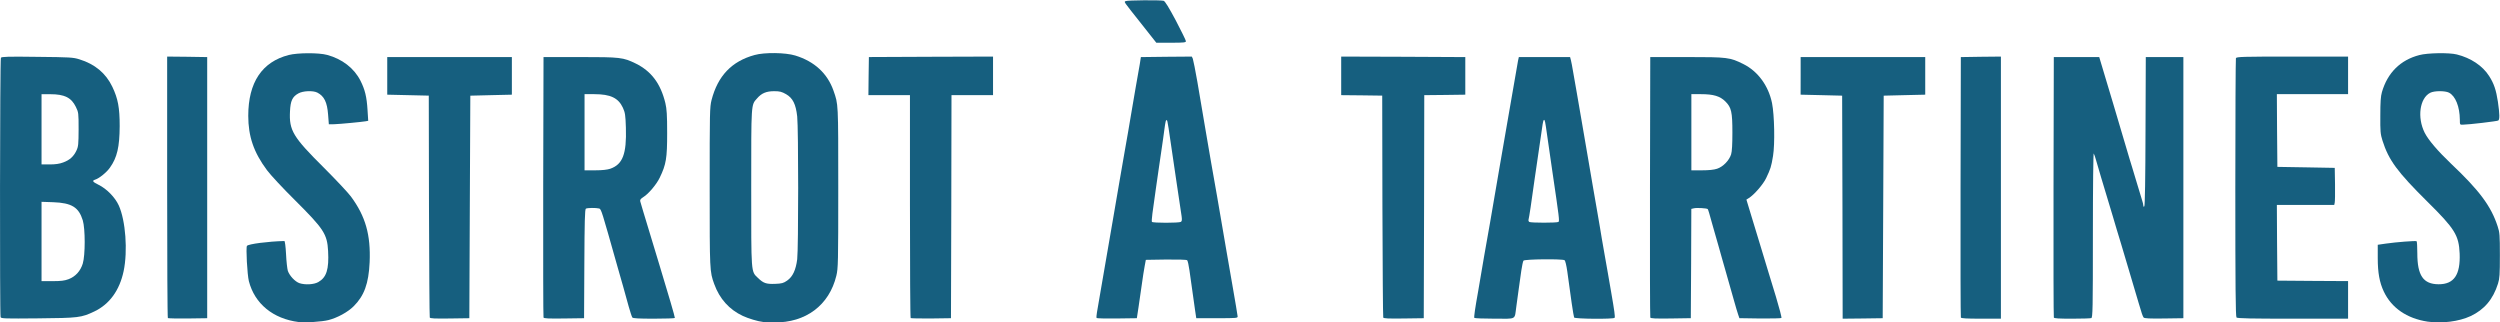
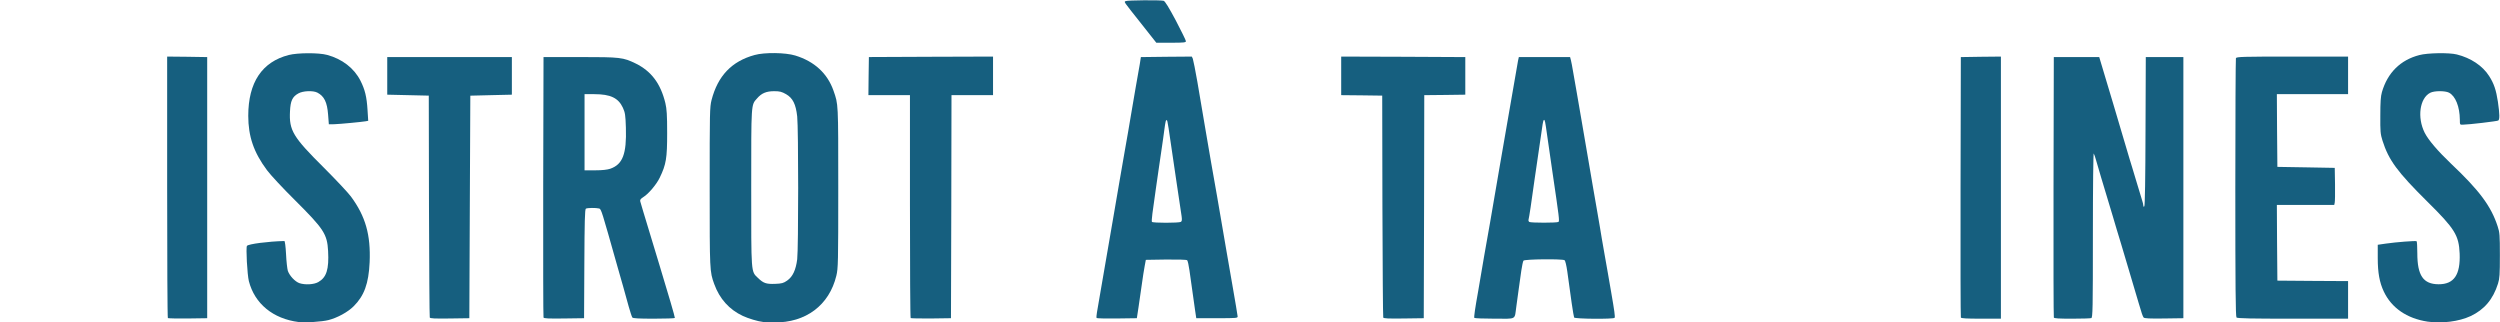
<svg xmlns="http://www.w3.org/2000/svg" version="1.2" viewBox="0 0 6319 815">
  <style>.s0 { fill: #165f7f }</style>
  <g id="l5PwIcZd90ds2WvoQueeOv5">
    <g id="Layer">
      <path id="p16j7aLWVQ" class="s0" d="M755 814c-65-8.3-111.3-46.3-126-103.5-4-16-7.8-85-4.8-89 3.5-4.8 53.5-11.3 94.5-12.3 1.5.1 3.3 13.8 4.3 33 .8 18.1 3 37 4.5 42.3 4.3 12.5 18.3 27.5 29.5 31.3 14.3 4.7 36.5 3.5 47.5-2.8 20.8-11.7 27.3-32.3 24.8-78.5-2.3-43-10.8-55.8-84.3-129-29.8-29.5-61.5-63.5-70.3-75.5-33.5-45-47.2-85.3-47.2-137.3 0-84.4 34.8-136.4 102.5-153.7 22.5-5.7 75.8-6 96.8-.2 38 10.2 68.2 33.5 84.2 65 11.5 22.7 16 41 18 74.7l1.7 26.8-6 1.2c-9.5 1.7-64.5 7-79.7 7.5l-13.8.2-1.9-24.4C827 258.5 819.5 243 802 234c-10.8-5.5-36.5-4.5-48 2.2-15 8.3-19.8 18.8-21 45-2.5 48.5 7.3 64.8 85.8 142.8 30.5 30.5 61.2 63.2 68.2 72.7 37 50 50.3 97.3 47.3 166.3-2.5 54-13.8 84.7-40.5 111.2-14.8 14.8-41 29-63.5 34.8-16.3 4.2-59.3 7-75.3 5z" />
      <path id="p13nrcmLxa" fill-rule="evenodd" class="s0" d="M1928.8 813.8c-13.5-1.5-37.3-8.8-51.3-15.3-34.2-16-58.7-43.2-72.2-80.5-11.5-32-11.5-32.7-11.5-245 0-190 .2-202.2 4.7-220 15.8-61.2 51-98.2 109-114 25.3-7 78-6.2 102.5 1.3 48.3 14.7 81.5 45.2 96.8 89 12.2 35.2 12 28 12 243.7 0 192.3-.3 204.8-4.8 223.8-18 74.7-77.2 119.2-157.7 118.2-11-.2-23.3-.7-27.5-1.2zm60.7-104.5c14.3-10 22-26.8 25.5-53.8 3.3-27.7 3.3-331.2 0-361.2-3.5-31.3-11.2-46.5-28.2-56.3-11-6.2-15.8-7.5-30-7.5-19.8 0-32 5-43.5 18.5-15 16.8-14.5 10-14.5 225.3 0 219.7-.8 211.2 17 228.2 13.7 13.3 20.7 15.8 43 15 17.5-.7 21.2-1.7 30.7-8.2z" />
      <path id="piqGAZpWN" class="s0" d="M6136.3 813c-52.8-8-91.6-34.8-111.1-76.3-10.7-22.7-15.2-47.5-15.2-84v-34l20.7-3c25.5-3.7 74.8-7.5 77.5-6 1 .5 1.8 14.3 1.8 30.3 0 56.5 15 78.3 53.7 78.5 39 .2 55.5-23.8 53.3-77.8-2-46-12.3-62.5-80.8-130.2-76.7-76-98.5-105.5-114.2-155-5.3-16.8-5.8-23.3-5.5-63.8 0-33.2 1-48.5 4-58.7 14.2-49 46.5-81.3 94.7-93.8 20.5-5.5 75.3-6.5 94.8-1.5 35.2 8.8 65 28.5 81.5 54.5 12.2 19 17.7 35.3 22.2 65 4.5 31.3 4.8 44.8.8 47.5-3 1.8-74 10.3-90 10.5-6.8.3-7-.2-7-12.7-.3-32.8-11-59.8-27.5-68.3-9.8-5-37-5-47.3.3-26.7 13.5-33.5 62.5-14 101.2 9.5 18.5 32.5 45.5 66 77.5 72.3 68.3 101.8 108 118.3 158.8 5.2 15.7 5.7 21.7 5.7 73.5 0 48.2-.7 58.5-4.7 71.2-12.5 40-34.8 66-69.3 82.3-29.5 13.7-72.7 19.2-108.5 14z" />
-       <path id="pbWFV38lU" fill-rule="evenodd" class="s0" d="M1.5 801.8c-2.3-6.3-1.8-652 .8-655.8 1.7-2.8 18.7-3.3 91.7-2.3 82.5.8 91.3 1.3 106.8 6.3 39 12 66.7 35 83.2 69.5 14.2 30 18.5 52.3 18.5 99.3-.3 52.7-6.5 79.5-24.5 104.7-8.5 12.3-27.5 27.5-37.3 30.5-8.7 2.8-7 5.5 8.8 13.3 20.2 9.9 41.5 31.7 50.7 52 17.3 38.2 23 115 12.3 165.9-10.3 48.8-35.8 83.8-74 102-33.3 15.8-39.8 16.5-142.5 17.5-83.8.8-93 .5-94.5-3zm172-96.2c17.5-6.8 29.7-20.3 35.7-39.3 6.5-21 6.5-88.2 0-109.5-10.2-33-28-44-74.7-45.7l-29.5-1v200.5h27.5c21.5 0 30.2-1 41-5zm-13.8-295c16.5-6 26.5-15 33.5-30 4.8-10 5.3-16 5.5-53.8 0-41.5-.2-42.7-7-56.7-11.5-23.5-28.7-32-64.7-32h-22v177.5h20.7c14.3 0 24.8-1.5 34-5z" />
      <path id="pTG3XSSWA" class="s0" d="M424.3 804c-1.1-1-1.8-150.3-1.8-331.5V143l50.7.5 50.5.8v660l-49 .7c-26.7.3-49.5-.3-50.5-1z" />
      <path id="pcdtROEF4" class="s0" d="M1086.3 802.5c-.8-1.8-1.5-128.8-2-282l-.5-278.8-52.5-1.2-52.5-1.2v-95h315v95l-52.5 1.2-52.5 1.3-1.3 281.2-1.2 281.3-49.5.7c-38 .5-49.8 0-50.5-2.5z" />
      <path id="p1ETr4IY6X" fill-rule="evenodd" class="s0" d="M1373.8 802.5c-.8-1.8-1-150.5-.8-330.8l.8-327.4 92.5-.1c102 0 108.5.8 140.5 16.3 39.5 19.5 63 50.7 75 100.2 3.5 15 4.5 29.5 4.5 76 0 63.3-2.5 78.8-18.8 112.5-8.2 17-28.2 40.8-41.5 49-6.7 4.3-8.7 6.8-7.7 10.8 1.7 6.5 1 4.2 48.7 161.5 22 72.2 39.5 132 38.8 133.2-.5 1-24.5 1.8-53 1.8-38.8 0-52.8-.8-54.5-3-1.3-1.8-5.3-14-9-27-3.5-13-9.8-35.8-14-50.5-4.3-15-11-38.5-15-52.5-39.8-141-40.5-144-46-145.5-8-2-30-1.8-33.5.5-2.5 1.5-3.3 33.2-3.8 139.5l-.7 137.3-50.8.7c-39 .5-51 0-51.7-2.5zm168.7-376c31.5-11 41.5-37.3 39.5-103.5-1-32.5-2-38.3-7.5-50.5-11.5-25-31.5-34.5-72.5-34.5h-24.5v192.5h27c17.8 0 30.5-1.5 38-4z" />
      <path id="prt5MLMOz" class="s0" d="M2301.8 804c-1.1-1-1.8-128.3-1.8-282.8V240.5h-105l.5-48 .7-48.3 157-.7 156.8-.5v97.5h-105l-.5 282-.8 281.8-50.2.7c-27.5.2-50.8-.3-51.8-1z" />
      <path id="p18eGGDHCT" fill-rule="evenodd" class="s0" d="M2771.8 803.8c-.8-1.3-.3-7.5.9-14.5 1-6.8 3.8-22 5.8-33.8 2-11.7 7.7-44.7 12.7-73.7 5-28.8 10.5-61.5 12.5-72.5s6.8-39.8 11-63.8c4-24 11-63.5 15-87.5 4.3-24 10-57.2 12.8-73.7 2.7-16.5 7-39.5 9-51.3 2-11.7 5.2-30.7 7.2-42.5 1.8-11.7 7-41.5 11.3-66.2 4.5-24.8 9.2-52.8 11-62.5l2.7-17.5 64.5-.8 64.3-.5 2.5 5.5c1.2 3.3 6.5 29.5 11.5 58.3 4.7 29 10.5 62 12.5 73.7 2 11.8 5.2 30.8 7.2 42.5 2 11.8 5.3 31.5 7.5 43.8 2.3 12.5 5.5 32 7.5 43.7 3.3 20 5.3 31 15.3 86.8 3.7 22.2 7.5 43 14.5 84.5 2 12.5 6 36 9 52.5 6.2 35.5 11.2 64.2 16.5 95 2 12.5 5.5 32 7.5 43.7 2 11.8 3.7 23.5 4.2 26.3.5 4.7-1 5-52 5h-52.5l-3-20c-4.5-31.3-10.7-75.3-14.2-100.8-1.8-12.7-4.3-24.2-5.8-25.7s-22.7-2-53.5-1.8l-51 .8-3 16.2c-1.7 9-5 29.8-7.2 46.3-2.3 16.5-6 42.5-8.3 57.5l-4.2 27.5-50.3.7c-27.7.3-51-.2-51.5-1.2zm213-243c2.8-1.8 3-5.3 1.8-14.5-3-20.3-9-60.8-12.8-85.8-22.7-156.2-22.5-154.5-24.5-156.5-2.2-2.2-3.5 2.3-6.5 25.3-1.5 11-4.2 31.7-6.5 46.2-2.2 14.5-5.5 37.5-7.5 51.3-2 13.7-5.2 36.2-7.2 50-8.5 58-11.5 81.7-10 84 1.7 3 68.5 3 73.2 0z" />
      <path id="ph4kASwDD" class="s0" d="M3496.3 802.5c-.8-1.8-1.6-128.8-2.1-282l-.5-278.8-51.7-.7-52-.5V143l157 .5 156.7.8v95l-51.7.7-52 .5-.5 282-.8 281.8-50.7.7c-39.3.5-51 0-51.8-2.5z" />
      <path id="po7HIdt1V" fill-rule="evenodd" class="s0" d="M3726.5 803.5c-1.3-2 2-24.5 9.8-68 3.2-19 7.7-44.3 14.9-87.5 2.3-13 5.8-32.3 7.5-42.5 1.8-10.3 5-28.8 7.3-41.3 2-12.2 6.2-36 9-52.5 3-16.5 6.2-36.2 7.5-43.7 1.2-7.5 4.5-27.3 7.5-43.8 5-29.2 16.8-97.2 23.8-137.4 17.7-102.5 21.7-125.8 23.2-133.6l2-9h129.5l2 7.5c1 4.3 3.7 17 5.5 28.8 2 11.7 6 34.8 9 51.3 2.7 16.4 8.5 49.2 12.5 72.5 4 23.4 11.3 66.2 16.3 95 4.9 28.9 10.4 61.5 12.4 72.5 2 10.9 7 40.2 11.3 65 4.2 24.7 9.5 54.5 11.2 66.2 2 11.7 5.3 31 7.5 43 2 12.2 5.5 31.2 7.5 42.5 1.8 11.5 5.8 34.3 8.8 50.8 8 46.2 10.2 61.5 8.5 64-2.3 3.7-101 2.9-102.3-.8-1.7-4.5-9-54-17.2-116-2.3-16-5-27.5-7-28.8-5.5-3.7-101-2.7-103.8 1.1-1.2 1.4-3.7 13.2-5.5 25.4-1.7 12.6-4.5 33.3-6.5 46.3-1.7 13-4.5 32.8-6 43.8-5 35.2 2.3 31.2-55.2 31.2-27.3 0-50.3-1-51-2zM3939 561c3.2-2 2.2-9.2-15.3-128-4.2-29.2-10.2-70-13.7-95-4.3-31-5.3-35-7.3-35-1.2 0-2.7 4.8-3.5 10.8-4.5 31.2-9.5 66-13 89.2-2.2 14.5-5.5 37.5-7.5 51.3-7.2 53.7-14 97.7-15.2 101-.5 2 .2 4.5 2 5.7 4 2.5 69.8 2.5 73.5 0z" />
-       <path id="pm5qapPPD" fill-rule="evenodd" class="s0" d="M4171.3 802.5c-.8-1.8-1.1-150.5-.8-330.8l.7-327.4 92.5-.1c103.5 0 108.8.8 143 17.8 36.5 18.2 63.3 54.7 72.3 98.7 6 30 7.5 103.5 2.5 133.5-4.5 27.5-6.3 32.5-17.3 55.8-7.2 15.5-30.7 42.7-44 50.7l-6 3.8 14 46.2c7.5 25.3 18.5 61.3 24.3 79.8 5.5 18.5 12.5 41.7 15.5 51.2 3 9.8 12.2 40.5 21 68.8 8.5 28.2 14.7 52 13.7 53.2-1 1-25.2 1.5-54 1.3l-52.2-.8-3-8.7c-1.8-4.8-6.5-21-10.8-36.3-4.2-15-10.7-37.5-14.2-50-3.5-12.2-7-24.7-7.8-27.5-.7-2.7-4.2-14.5-7.5-26.2-3.5-11.8-7.7-26.8-9.5-33.8-1.7-6.7-5.2-18.7-7.5-26.2-2.2-7.5-5.5-19.3-7.5-26.3-7.5-27.5-11-39.2-12.2-40.7-2.3-2.3-28.3-3.8-35-2l-6.5 1.5-.5 138.2-.8 138-50.7.8c-39 .5-51 0-51.8-2.5zm168.8-376c15.2-5 30.7-21 35.5-36.5 2.2-7 3.2-25.5 3.2-54.5 0-52.8-2.5-63.8-17.7-79-13.5-13.5-30-18.5-62-18.5h-24v192.5h26.5c17.5 0 30.5-1.3 38.5-4z" />
-       <path id="p19WHCowEQ" class="s0" d="M4657 523.8l-.8-282-52.5-1.3-52.5-1.2.1-47.5v-47.5h314.9v95l-52.5 1.2-52.5 1.3L4760 523l-1.3 281.3-50.5.7-50.7.5z" />
      <path id="p12wizNjOQ" class="s0" d="M4956.3 802.5c-.8-1.8-1.1-150.5-.8-330.8l.7-327.4 50.8-.8 50.5-.5v662.5h-50c-37.8 0-50.5-.8-51.3-3z" />
      <path id="pLKjcnCV3" class="s0" d="M5191.3 802.5c-.8-1.8-1.1-150.5-.8-330.8l.7-327.4 57.5-.1h57.3l15.7 52.5c8.8 29 17.3 58.3 19.5 65 2 7 11 37.3 20 67.5 9 30.3 18.8 63 21.5 72.5 2.8 9.8 6 20.3 7.3 23.8 1.2 3.5 4.5 14.7 7.5 25 7.2 24.2 12.2 41 16.5 54.5 2 5.7 3.5 12.5 3.5 14.7 0 2.8.7 3.5 2.5 1.8 1.5-1.5 2.7-70 3-189.8l.7-187.4h95v660l-49 .7c-37.5.5-49.5-.2-51.5-2.5-2.5-3.5-5-10.7-13-38.2-2.7-9.5-12.5-42.3-21.5-72.5-9-30.3-19.2-64.5-22.7-76.3-3.5-11.7-8.5-28-11-36.2-2.5-8.3-7-23.5-10-33.8-6-20-14.5-48.5-29-96.3-5-16.4-10.8-36.2-12.8-43.7s-4.7-15.5-6-17.5c-1.2-2.2-2.2 84.5-2.2 205.3 0 188.4-.5 209.2-4 210.7-2.3.8-24 1.5-48.8 1.5-33.7 0-45.2-.7-46-3z" />
      <path id="p10Un05zQK" class="s0" d="M5653 802.5c-2.3-2.3-3-78.5-3-327.3 0-178.4.8-325.9 1.5-328.2 1.5-3.5 16.3-4 142.5-4h141v95h-180l.5 92 .8 91.8 72.5 1.2 72.5 1.3.7 41.2c.3 22.8 0 43.8-.8 47l-1.2 5.5h-145l.5 95.8.8 95.5 89.5.7 89.2.5v95h-139.5c-105.3 0-140.3-.7-142.5-3z" />
      <path id="p11R2H9P5Z" class="s0" d="M2887 62.8c-49.8-62.8-46-57.3-41.8-60 3.8-2.3 87.8-3 96-.8 3.5 1 13 16.5 30.8 49.8 14 26.7 25.5 50.2 25.5 52.2 0 3.5-5.3 4-37.3 4h-37.5z" />
    </g>
  </g>
</svg>